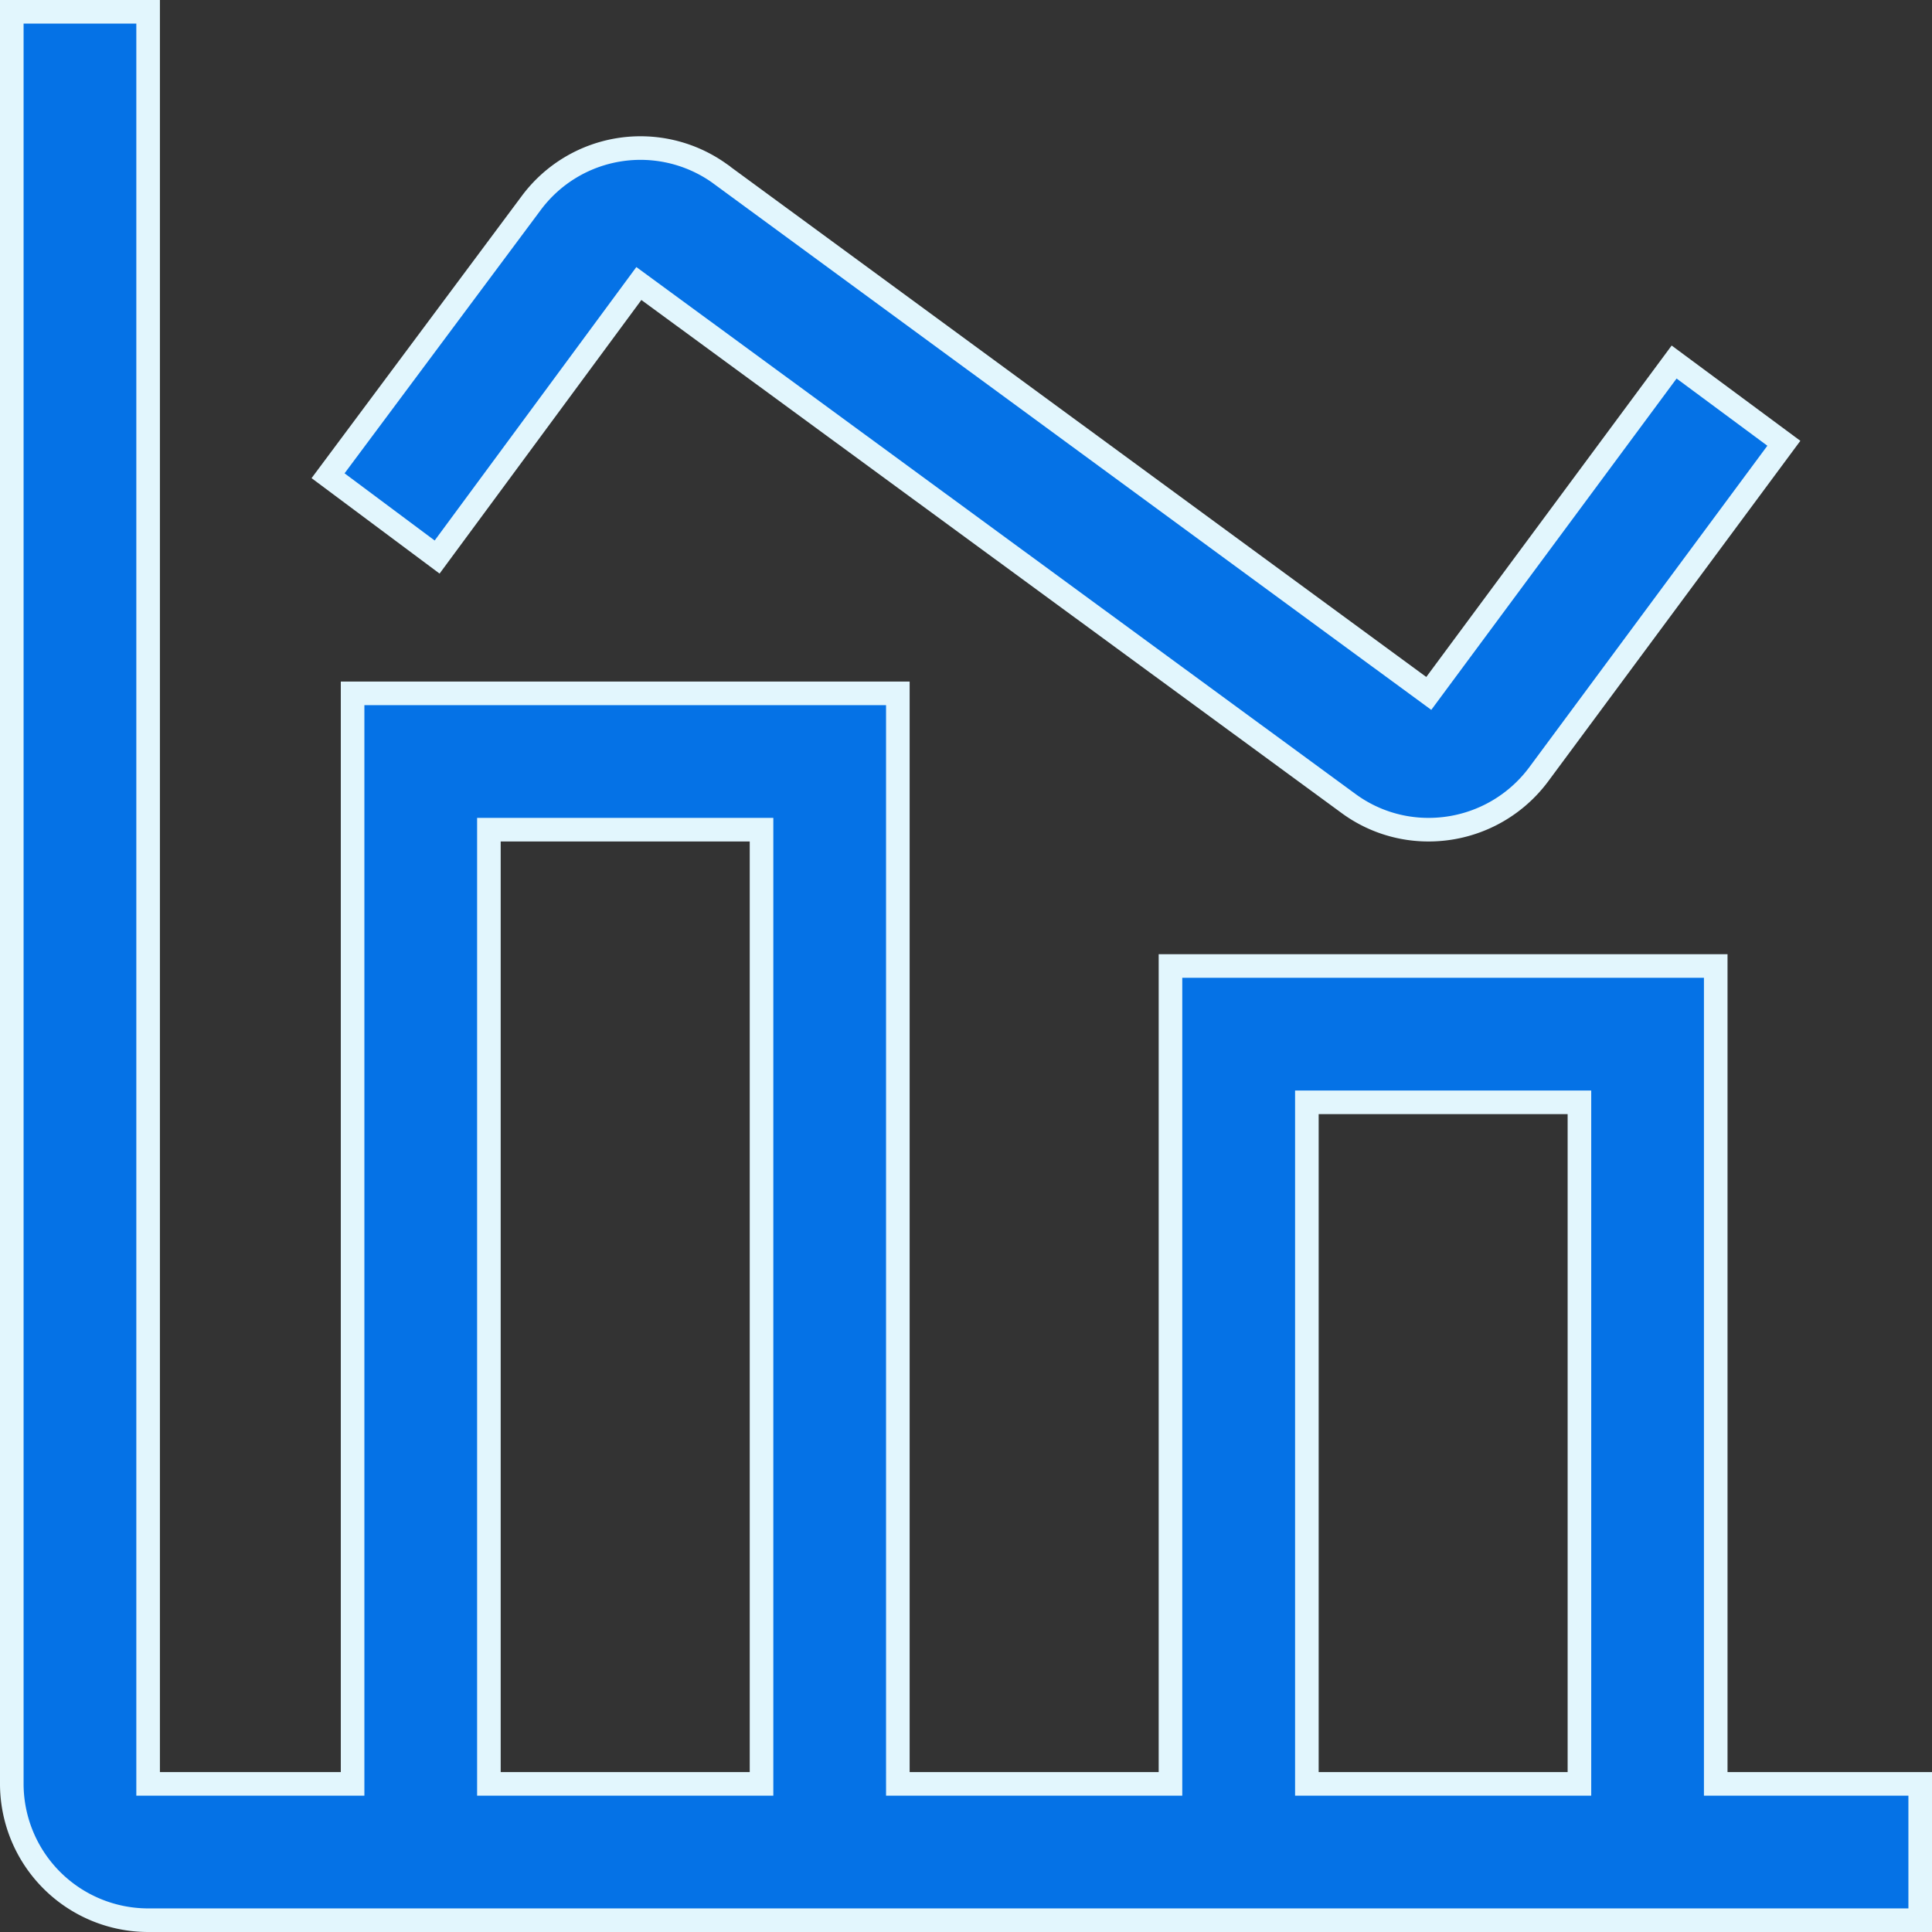
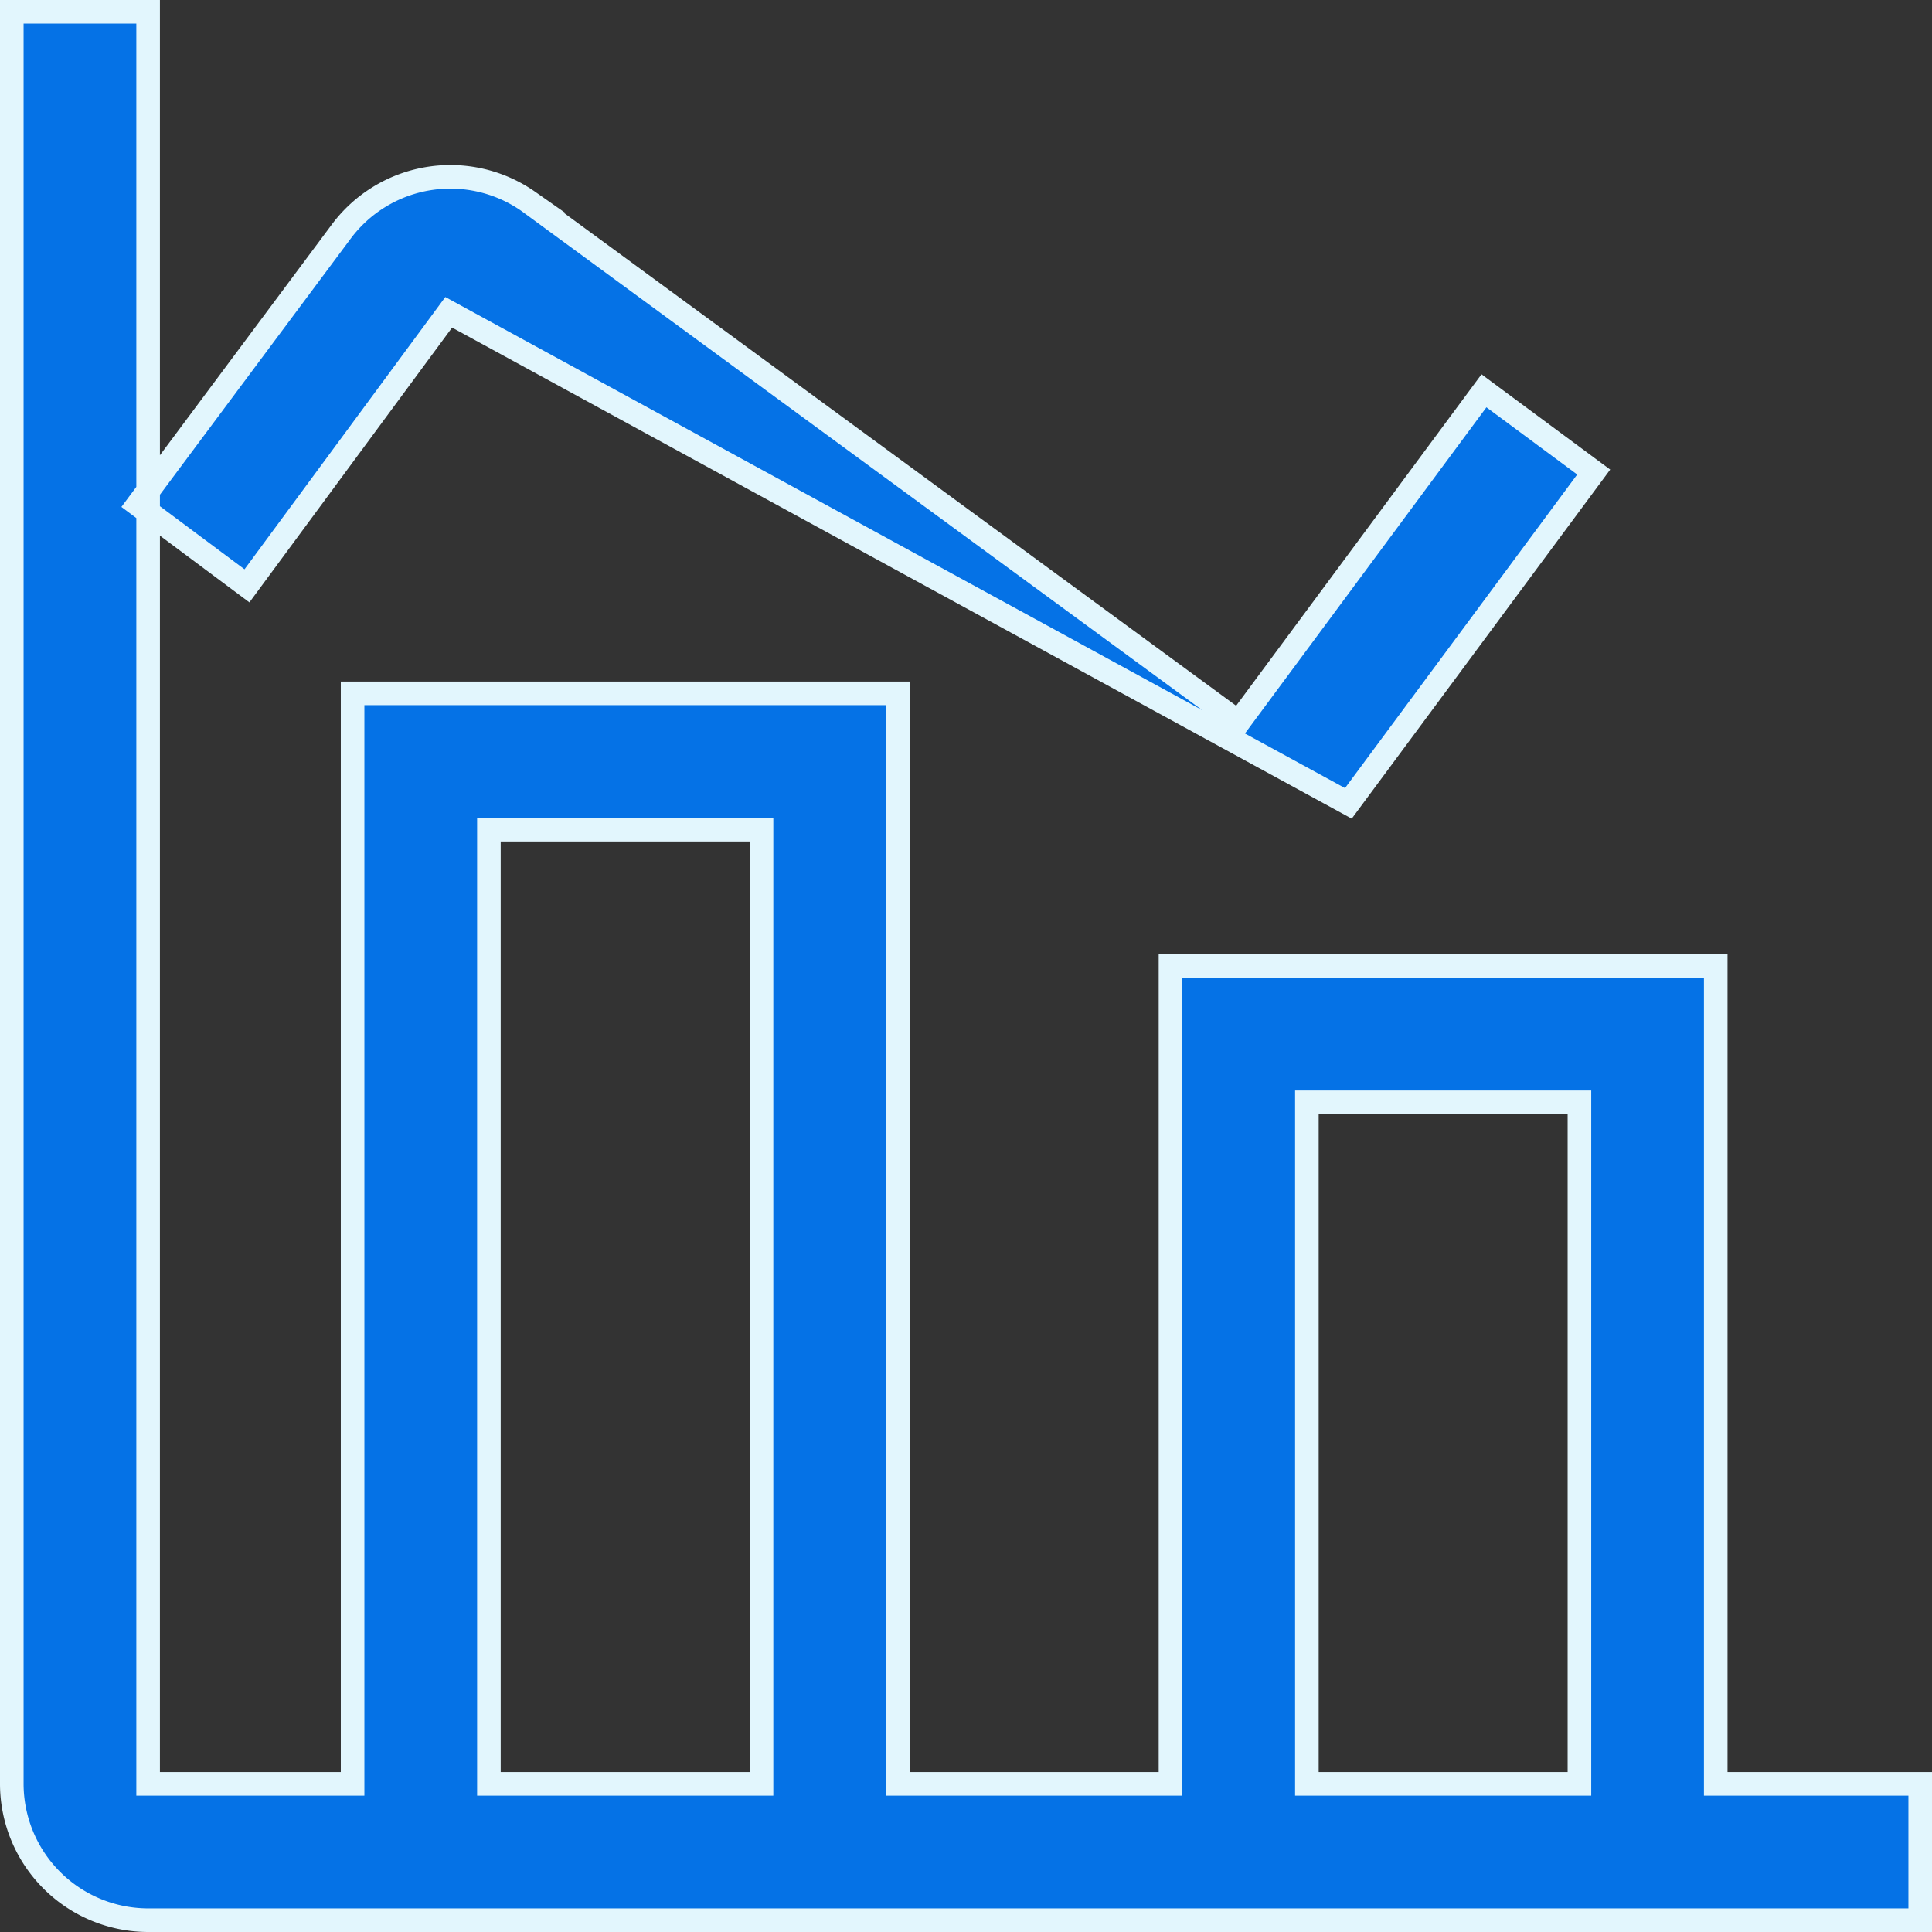
<svg xmlns="http://www.w3.org/2000/svg" width="81.9" height="81.9" viewBox="0 0 81.9 81.9">
  <rect x="0" y="0" width="81.9" height="81.9" fill="#333333" stroke="none" />
-   <path id="Path_1074" data-name="Path 1074" d="M1591.779,486.121V411H1586v75.121a5.786,5.786,0,0,0,5.779,5.779H1666.9v-5.779h-8.668V451.45h-23.114v34.671h-11.557V439.893h-23.114v46.229Zm60.675-28.893v28.893H1640.9V457.229Zm-46.229,28.893h11.557v-40.45h-11.557Zm36.434-41.565a5.714,5.714,0,0,0,3.409,1.115,5.81,5.81,0,0,0,4.652-2.335l10.4-14.045-4.652-3.444-10.4,14.048-30.106-22.074a5.769,5.769,0,0,0-7.945,1.289l-8.61,11.557,4.623,3.447,8.552-11.595Z" transform="translate(-1585.5 -410.5)" fill="#0572e6" stroke="#e2f6fd" stroke-width="1" fill-rule="evenodd" />
+   <path id="Path_1074" data-name="Path 1074" d="M1591.779,486.121V411H1586v75.121a5.786,5.786,0,0,0,5.779,5.779H1666.9v-5.779h-8.668V451.45h-23.114v34.671h-11.557V439.893h-23.114v46.229Zm60.675-28.893v28.893H1640.9V457.229Zm-46.229,28.893h11.557v-40.45h-11.557Zm36.434-41.565l10.4-14.045-4.652-3.444-10.4,14.048-30.106-22.074a5.769,5.769,0,0,0-7.945,1.289l-8.61,11.557,4.623,3.447,8.552-11.595Z" transform="translate(-1585.5 -410.5)" fill="#0572e6" stroke="#e2f6fd" stroke-width="1" fill-rule="evenodd" />
</svg>